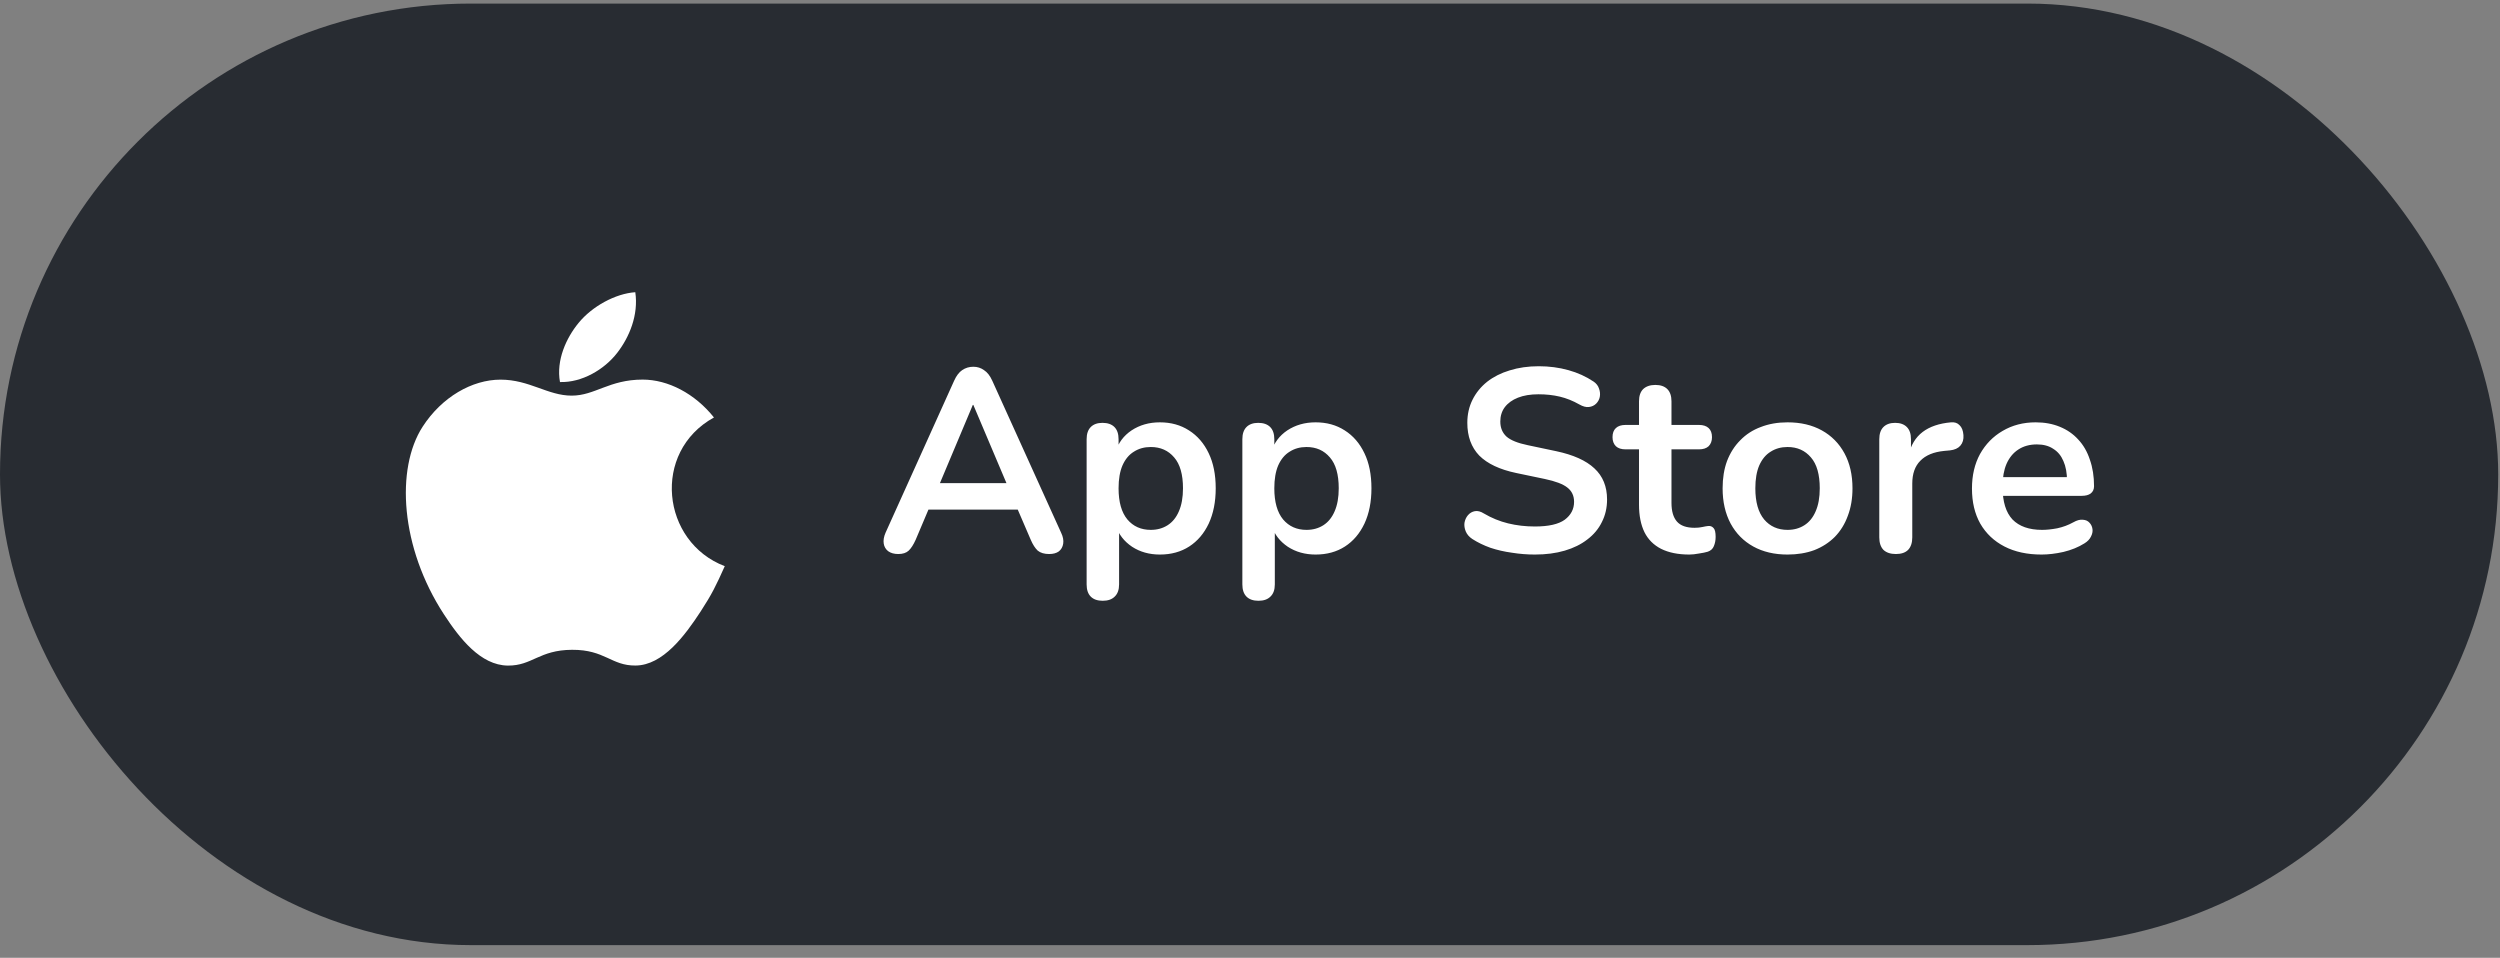
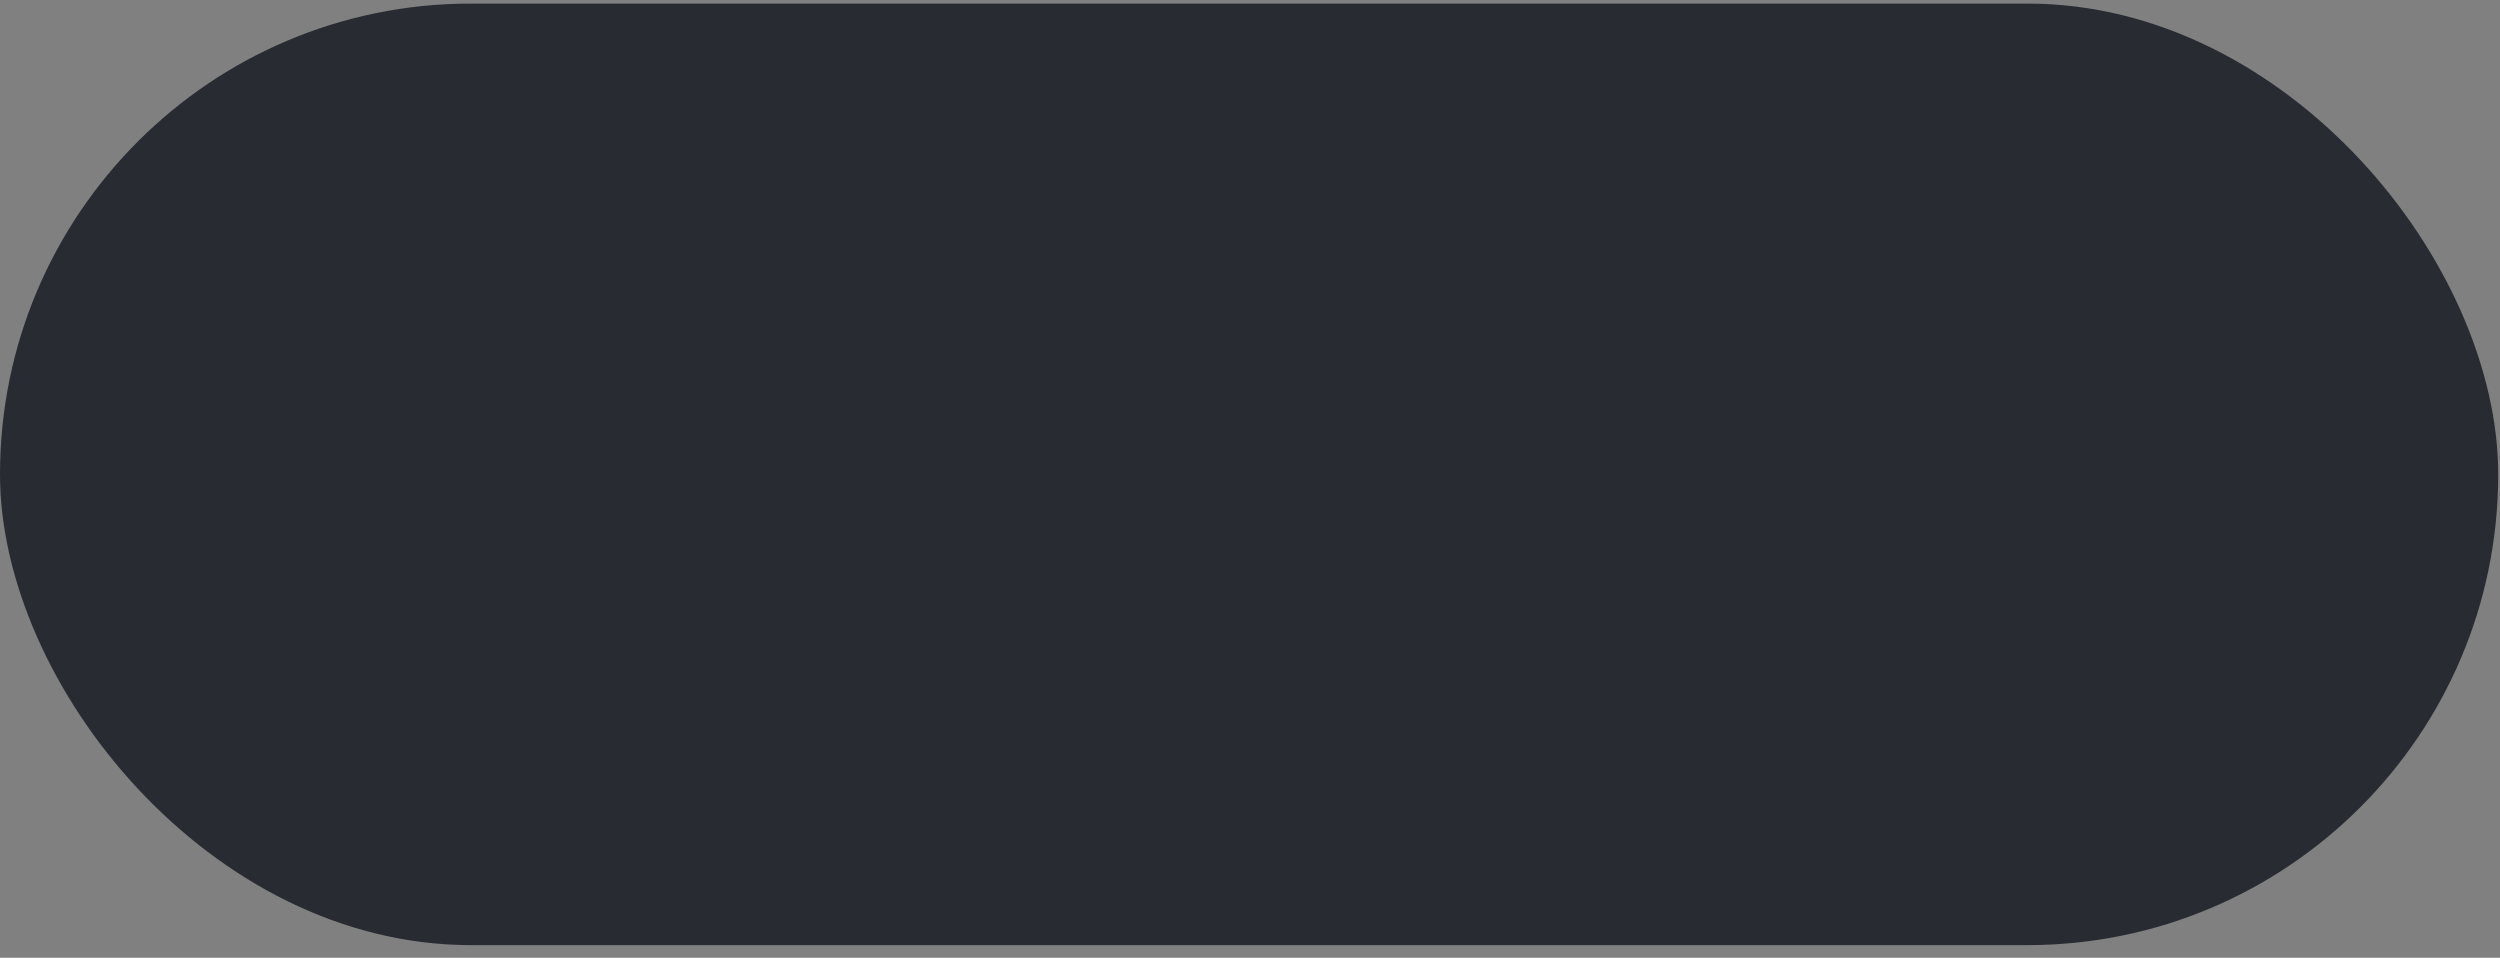
<svg xmlns="http://www.w3.org/2000/svg" width="154" height="59" viewBox="0 0 154 59" fill="none">
  <rect x="0" y="0" width="154" height="59" fill="#808080" stroke="none" />
  <rect y="0.22" width="153.89" height="58" rx="29" fill="#282C32" />
-   <path d="M55.334 34.128C55.078 34.128 54.87 34.069 54.709 33.952C54.56 33.835 54.469 33.68 54.438 33.488C54.406 33.285 54.443 33.061 54.55 32.816L58.773 23.456C58.912 23.147 59.078 22.928 59.27 22.8C59.472 22.661 59.702 22.592 59.958 22.592C60.203 22.592 60.422 22.661 60.614 22.8C60.816 22.928 60.987 23.147 61.126 23.456L65.365 32.816C65.483 33.061 65.525 33.285 65.493 33.488C65.462 33.691 65.371 33.851 65.222 33.968C65.072 34.075 64.875 34.128 64.629 34.128C64.331 34.128 64.096 34.059 63.925 33.92C63.766 33.771 63.621 33.547 63.493 33.248L62.453 30.832L63.318 31.392H56.566L57.429 30.832L56.406 33.248C56.267 33.557 56.123 33.781 55.974 33.92C55.824 34.059 55.611 34.128 55.334 34.128ZM59.925 24.944L57.685 30.272L57.27 29.76H62.614L62.214 30.272L59.958 24.944H59.925ZM67.928 37.008C67.608 37.008 67.362 36.923 67.192 36.752C67.021 36.581 66.936 36.331 66.936 36V27.056C66.936 26.725 67.021 26.475 67.192 26.304C67.362 26.133 67.602 26.048 67.912 26.048C68.232 26.048 68.477 26.133 68.648 26.304C68.818 26.475 68.904 26.725 68.904 27.056V28.304L68.728 27.824C68.888 27.28 69.213 26.843 69.704 26.512C70.205 26.181 70.786 26.016 71.448 26.016C72.13 26.016 72.728 26.181 73.24 26.512C73.762 26.843 74.168 27.312 74.456 27.92C74.744 28.517 74.888 29.237 74.888 30.08C74.888 30.912 74.744 31.637 74.456 32.256C74.168 32.864 73.768 33.333 73.256 33.664C72.744 33.995 72.141 34.16 71.448 34.16C70.797 34.16 70.226 34 69.736 33.68C69.245 33.349 68.914 32.923 68.744 32.4H68.936V36C68.936 36.331 68.845 36.581 68.664 36.752C68.493 36.923 68.248 37.008 67.928 37.008ZM70.888 32.64C71.282 32.64 71.629 32.544 71.928 32.352C72.226 32.16 72.456 31.877 72.616 31.504C72.786 31.12 72.872 30.645 72.872 30.08C72.872 29.227 72.69 28.592 72.328 28.176C71.965 27.749 71.485 27.536 70.888 27.536C70.493 27.536 70.146 27.632 69.848 27.824C69.549 28.005 69.314 28.288 69.144 28.672C68.984 29.045 68.904 29.515 68.904 30.08C68.904 30.923 69.085 31.563 69.448 32C69.81 32.427 70.29 32.64 70.888 32.64ZM77.522 37.008C77.201 37.008 76.956 36.923 76.785 36.752C76.615 36.581 76.529 36.331 76.529 36V27.056C76.529 26.725 76.615 26.475 76.785 26.304C76.956 26.133 77.196 26.048 77.505 26.048C77.826 26.048 78.071 26.133 78.242 26.304C78.412 26.475 78.498 26.725 78.498 27.056V28.304L78.322 27.824C78.481 27.28 78.807 26.843 79.297 26.512C79.799 26.181 80.38 26.016 81.041 26.016C81.724 26.016 82.322 26.181 82.834 26.512C83.356 26.843 83.761 27.312 84.049 27.92C84.338 28.517 84.481 29.237 84.481 30.08C84.481 30.912 84.338 31.637 84.049 32.256C83.761 32.864 83.362 33.333 82.85 33.664C82.338 33.995 81.735 34.16 81.041 34.16C80.391 34.16 79.82 34 79.329 33.68C78.839 33.349 78.508 32.923 78.338 32.4H78.529V36C78.529 36.331 78.439 36.581 78.257 36.752C78.087 36.923 77.841 37.008 77.522 37.008ZM80.481 32.64C80.876 32.64 81.223 32.544 81.522 32.352C81.82 32.16 82.049 31.877 82.21 31.504C82.38 31.12 82.466 30.645 82.466 30.08C82.466 29.227 82.284 28.592 81.921 28.176C81.559 27.749 81.079 27.536 80.481 27.536C80.087 27.536 79.74 27.632 79.442 27.824C79.143 28.005 78.908 28.288 78.737 28.672C78.578 29.045 78.498 29.515 78.498 30.08C78.498 30.923 78.679 31.563 79.041 32C79.404 32.427 79.884 32.64 80.481 32.64ZM94.547 34.16C94.078 34.16 93.608 34.123 93.139 34.048C92.67 33.984 92.227 33.883 91.811 33.744C91.395 33.595 91.022 33.413 90.691 33.2C90.499 33.072 90.366 32.917 90.291 32.736C90.216 32.555 90.19 32.379 90.211 32.208C90.243 32.027 90.312 31.872 90.419 31.744C90.536 31.605 90.68 31.52 90.851 31.488C91.022 31.456 91.208 31.504 91.411 31.632C91.88 31.909 92.376 32.112 92.899 32.24C93.422 32.368 93.971 32.432 94.547 32.432C95.39 32.432 96.003 32.293 96.387 32.016C96.771 31.728 96.963 31.36 96.963 30.912C96.963 30.539 96.824 30.245 96.547 30.032C96.28 29.819 95.816 29.643 95.155 29.504L93.395 29.136C92.382 28.923 91.624 28.565 91.123 28.064C90.632 27.552 90.387 26.88 90.387 26.048C90.387 25.525 90.494 25.051 90.707 24.624C90.92 24.197 91.219 23.829 91.603 23.52C91.998 23.211 92.462 22.976 92.995 22.816C93.539 22.645 94.136 22.56 94.787 22.56C95.427 22.56 96.035 22.64 96.611 22.8C97.187 22.96 97.704 23.195 98.163 23.504C98.334 23.621 98.446 23.765 98.499 23.936C98.563 24.107 98.579 24.277 98.547 24.448C98.515 24.608 98.44 24.747 98.323 24.864C98.206 24.981 98.056 25.051 97.875 25.072C97.704 25.093 97.507 25.04 97.283 24.912C96.888 24.688 96.488 24.528 96.083 24.432C95.678 24.336 95.24 24.288 94.771 24.288C94.28 24.288 93.859 24.357 93.507 24.496C93.155 24.635 92.883 24.832 92.691 25.088C92.51 25.333 92.419 25.627 92.419 25.968C92.419 26.352 92.547 26.661 92.803 26.896C93.059 27.12 93.496 27.296 94.115 27.424L95.859 27.792C96.915 28.016 97.699 28.368 98.211 28.848C98.734 29.328 98.995 29.968 98.995 30.768C98.995 31.28 98.888 31.744 98.675 32.16C98.472 32.576 98.174 32.933 97.779 33.232C97.395 33.531 96.931 33.76 96.387 33.92C95.843 34.08 95.23 34.16 94.547 34.16ZM104.067 34.16C103.373 34.16 102.792 34.043 102.323 33.808C101.864 33.573 101.523 33.232 101.299 32.784C101.075 32.325 100.963 31.76 100.963 31.088V27.68H100.131C99.875 27.68 99.677 27.616 99.539 27.488C99.4 27.349 99.331 27.163 99.331 26.928C99.331 26.683 99.4 26.496 99.539 26.368C99.677 26.24 99.875 26.176 100.131 26.176H100.963V24.72C100.963 24.389 101.048 24.139 101.219 23.968C101.4 23.797 101.651 23.712 101.971 23.712C102.291 23.712 102.536 23.797 102.707 23.968C102.877 24.139 102.963 24.389 102.963 24.72V26.176H104.659C104.915 26.176 105.112 26.24 105.251 26.368C105.389 26.496 105.459 26.683 105.459 26.928C105.459 27.163 105.389 27.349 105.251 27.488C105.112 27.616 104.915 27.68 104.659 27.68H102.963V30.976C102.963 31.488 103.075 31.872 103.299 32.128C103.523 32.384 103.885 32.512 104.387 32.512C104.568 32.512 104.728 32.496 104.867 32.464C105.005 32.432 105.128 32.411 105.235 32.4C105.363 32.389 105.469 32.432 105.555 32.528C105.64 32.613 105.683 32.795 105.683 33.072C105.683 33.285 105.645 33.477 105.571 33.648C105.507 33.808 105.384 33.92 105.203 33.984C105.064 34.027 104.883 34.064 104.659 34.096C104.435 34.139 104.237 34.16 104.067 34.16ZM110.113 34.16C109.302 34.16 108.598 33.995 108.001 33.664C107.404 33.333 106.94 32.864 106.609 32.256C106.278 31.637 106.113 30.912 106.113 30.08C106.113 29.451 106.204 28.891 106.385 28.4C106.577 27.899 106.849 27.472 107.201 27.12C107.553 26.757 107.974 26.485 108.465 26.304C108.956 26.112 109.505 26.016 110.113 26.016C110.924 26.016 111.628 26.181 112.225 26.512C112.822 26.843 113.286 27.312 113.617 27.92C113.948 28.528 114.113 29.248 114.113 30.08C114.113 30.709 114.017 31.275 113.825 31.776C113.644 32.277 113.377 32.709 113.025 33.072C112.673 33.424 112.252 33.696 111.761 33.888C111.27 34.069 110.721 34.16 110.113 34.16ZM110.113 32.64C110.508 32.64 110.854 32.544 111.153 32.352C111.452 32.16 111.681 31.877 111.841 31.504C112.012 31.12 112.097 30.645 112.097 30.08C112.097 29.227 111.916 28.592 111.553 28.176C111.19 27.749 110.71 27.536 110.113 27.536C109.718 27.536 109.372 27.632 109.073 27.824C108.774 28.005 108.54 28.288 108.369 28.672C108.209 29.045 108.129 29.515 108.129 30.08C108.129 30.923 108.31 31.563 108.673 32C109.036 32.427 109.516 32.64 110.113 32.64ZM116.788 34.128C116.457 34.128 116.201 34.043 116.02 33.872C115.849 33.691 115.764 33.435 115.764 33.104V27.056C115.764 26.725 115.849 26.475 116.02 26.304C116.191 26.133 116.431 26.048 116.74 26.048C117.049 26.048 117.289 26.133 117.46 26.304C117.631 26.475 117.716 26.725 117.716 27.056V28.064H117.556C117.705 27.424 117.999 26.939 118.436 26.608C118.873 26.277 119.455 26.08 120.18 26.016C120.404 25.995 120.58 26.053 120.708 26.192C120.847 26.32 120.927 26.523 120.948 26.8C120.969 27.067 120.905 27.285 120.756 27.456C120.617 27.616 120.404 27.712 120.116 27.744L119.764 27.776C119.113 27.84 118.623 28.043 118.292 28.384C117.961 28.715 117.796 29.184 117.796 29.792V33.104C117.796 33.435 117.711 33.691 117.54 33.872C117.369 34.043 117.119 34.128 116.788 34.128ZM125.761 34.16C124.875 34.16 124.113 33.995 123.473 33.664C122.833 33.333 122.337 32.864 121.985 32.256C121.643 31.648 121.473 30.928 121.473 30.096C121.473 29.285 121.638 28.576 121.969 27.968C122.31 27.36 122.774 26.885 123.361 26.544C123.958 26.192 124.635 26.016 125.393 26.016C125.947 26.016 126.443 26.107 126.881 26.288C127.329 26.469 127.707 26.731 128.017 27.072C128.337 27.413 128.577 27.829 128.737 28.32C128.907 28.8 128.993 29.344 128.993 29.952C128.993 30.144 128.923 30.293 128.785 30.4C128.657 30.496 128.47 30.544 128.225 30.544H123.089V29.392H127.585L127.329 29.632C127.329 29.141 127.254 28.731 127.105 28.4C126.966 28.069 126.758 27.819 126.481 27.648C126.214 27.467 125.878 27.376 125.473 27.376C125.025 27.376 124.641 27.483 124.321 27.696C124.011 27.899 123.771 28.192 123.601 28.576C123.441 28.949 123.361 29.397 123.361 29.92V30.032C123.361 30.907 123.563 31.563 123.969 32C124.385 32.427 124.993 32.64 125.793 32.64C126.07 32.64 126.379 32.608 126.721 32.544C127.073 32.469 127.403 32.347 127.713 32.176C127.937 32.048 128.134 31.995 128.305 32.016C128.475 32.027 128.609 32.085 128.705 32.192C128.811 32.299 128.875 32.432 128.897 32.592C128.918 32.741 128.886 32.896 128.801 33.056C128.726 33.216 128.593 33.355 128.401 33.472C128.027 33.707 127.595 33.883 127.105 34C126.625 34.107 126.177 34.16 125.761 34.16Z" fill="white" />
-   <path d="M39.134 18C37.908 18.085 36.475 18.87 35.64 19.892C34.878 20.819 34.251 22.196 34.495 23.534C35.835 23.576 37.22 22.773 38.022 21.733C38.772 20.766 39.34 19.397 39.134 18Z" fill="white" />
-   <path d="M43.98 25.716C42.803 24.24 41.148 23.383 39.586 23.383C37.523 23.383 36.65 24.371 35.217 24.371C33.739 24.371 32.617 23.386 30.833 23.386C29.081 23.386 27.215 24.457 26.032 26.288C24.368 28.867 24.653 33.716 27.348 37.846C28.313 39.324 29.601 40.985 31.286 41C32.785 41.014 33.208 40.038 35.239 40.028C37.27 40.017 37.655 41.013 39.152 40.997C40.838 40.984 42.196 39.143 43.161 37.665C43.852 36.605 44.109 36.072 44.646 34.876C40.746 33.391 40.12 27.845 43.98 25.716Z" fill="white" />
</svg>